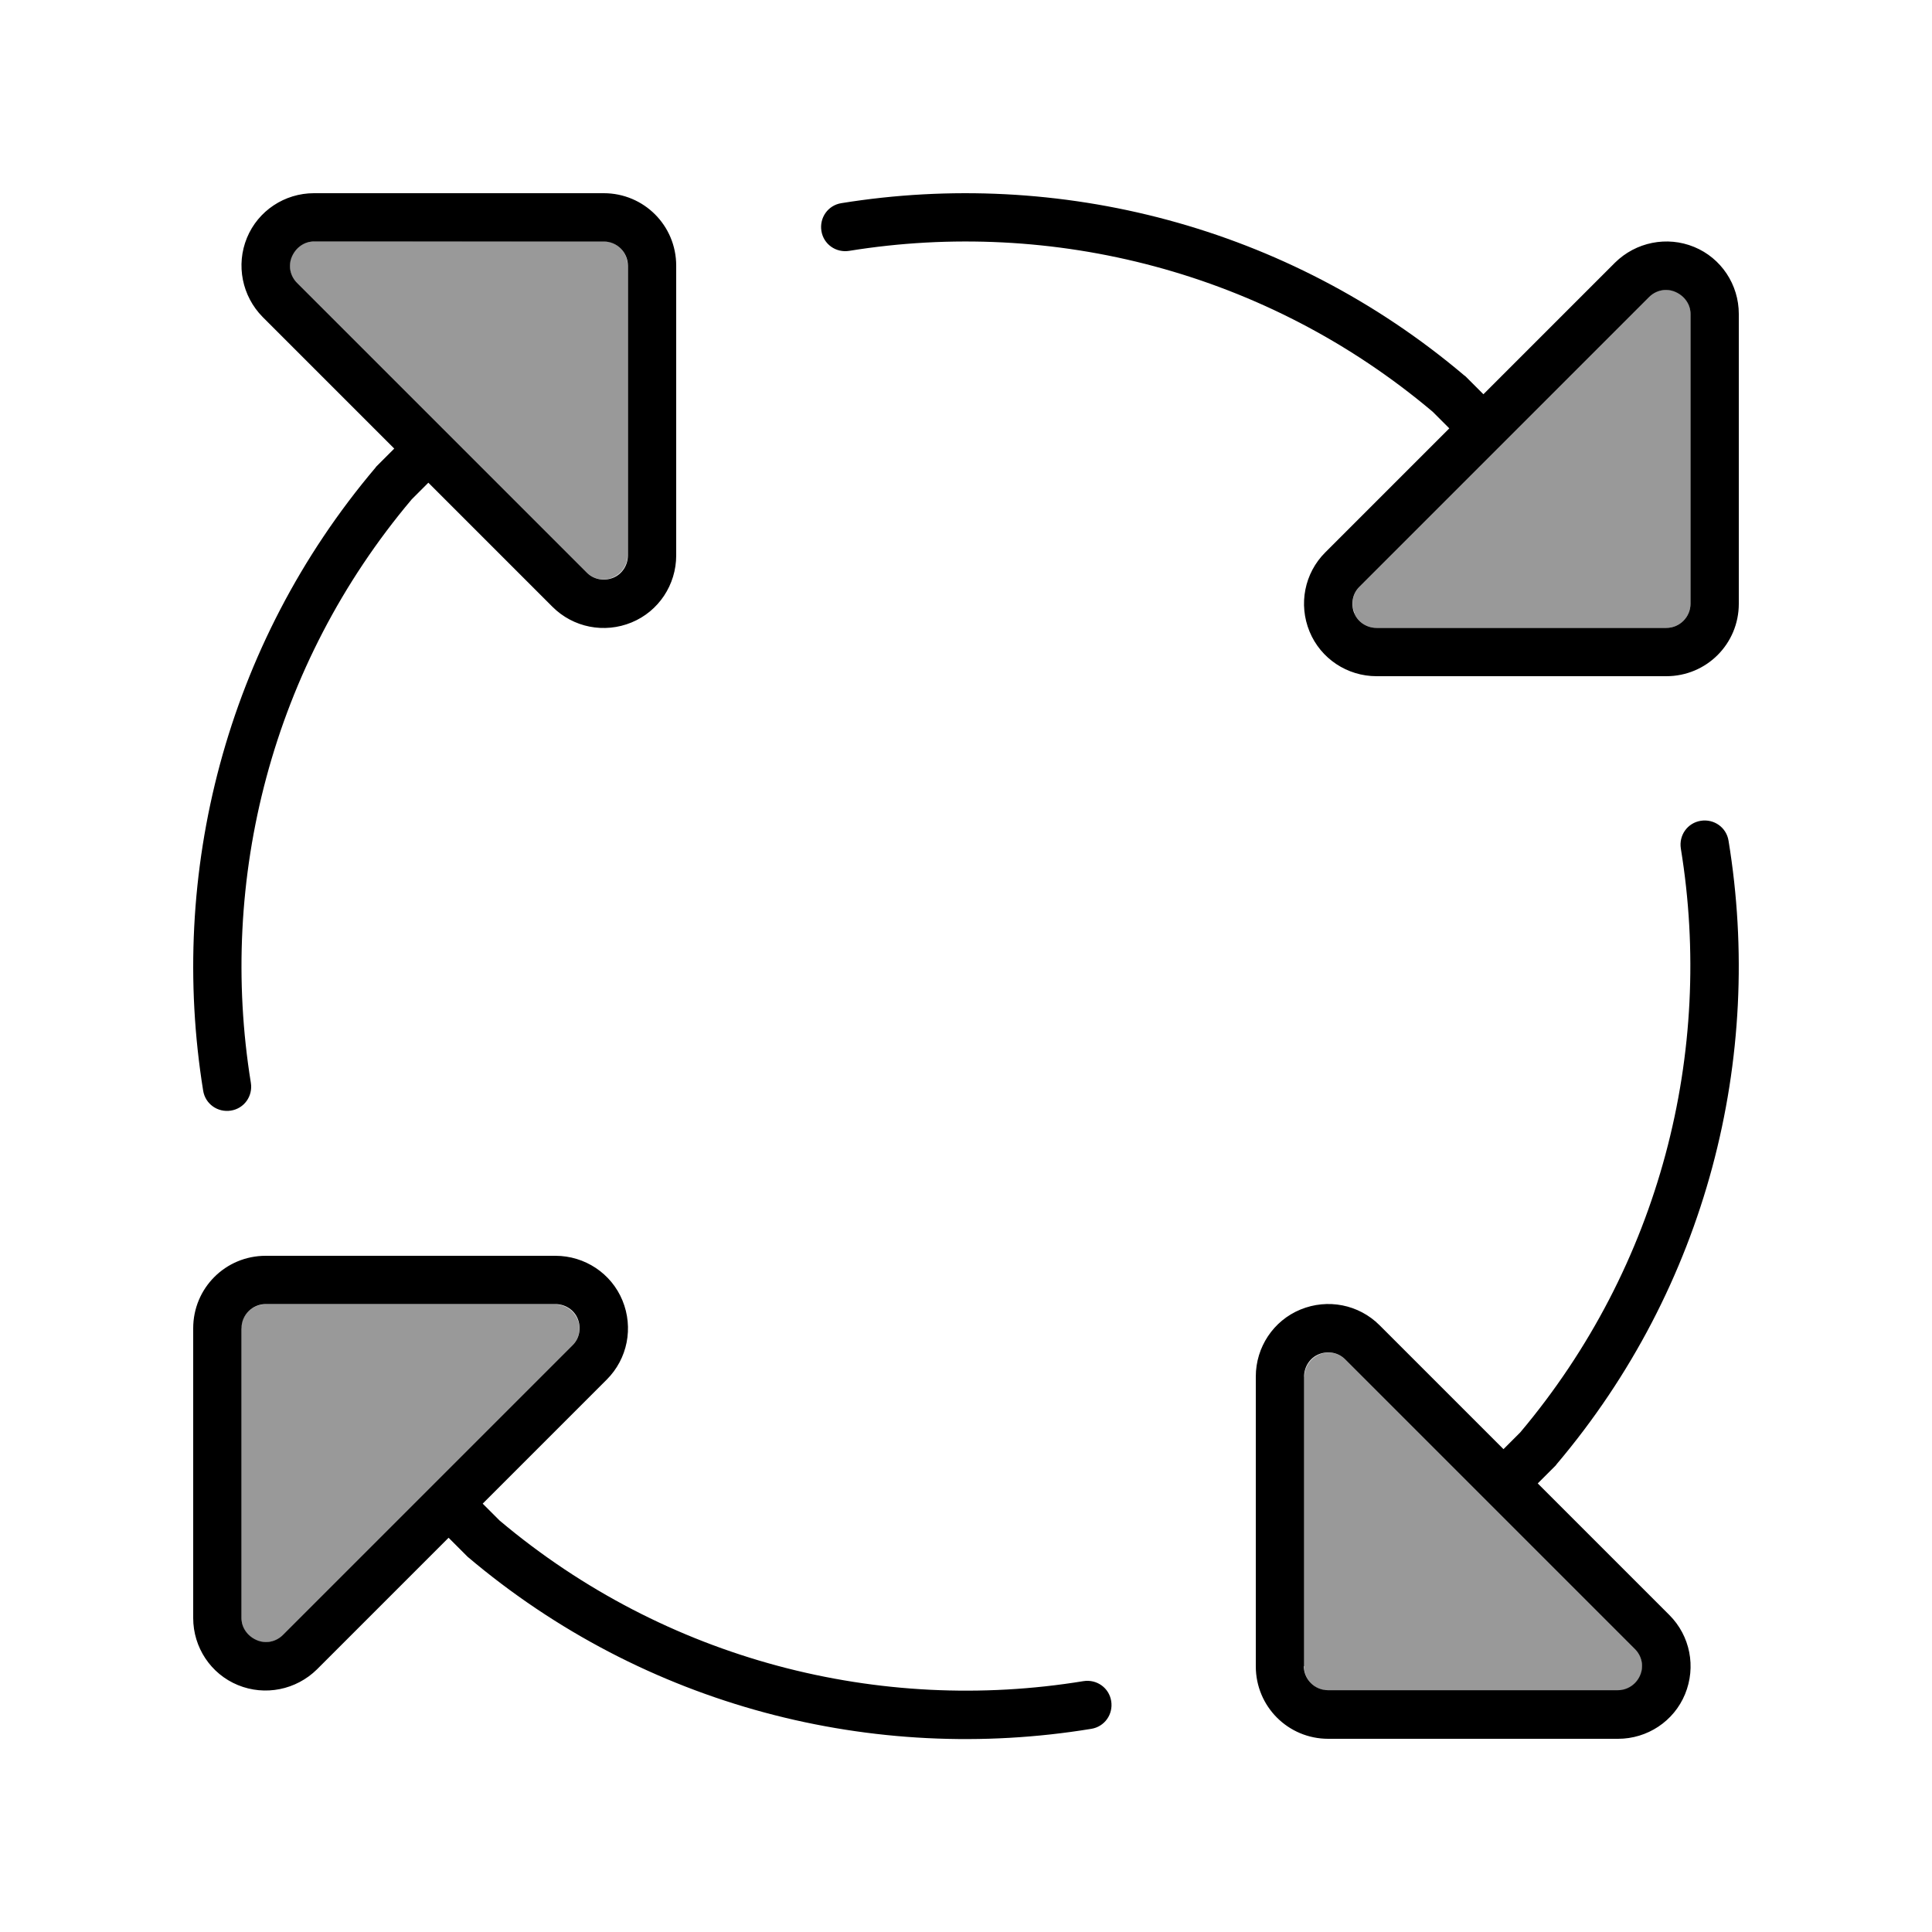
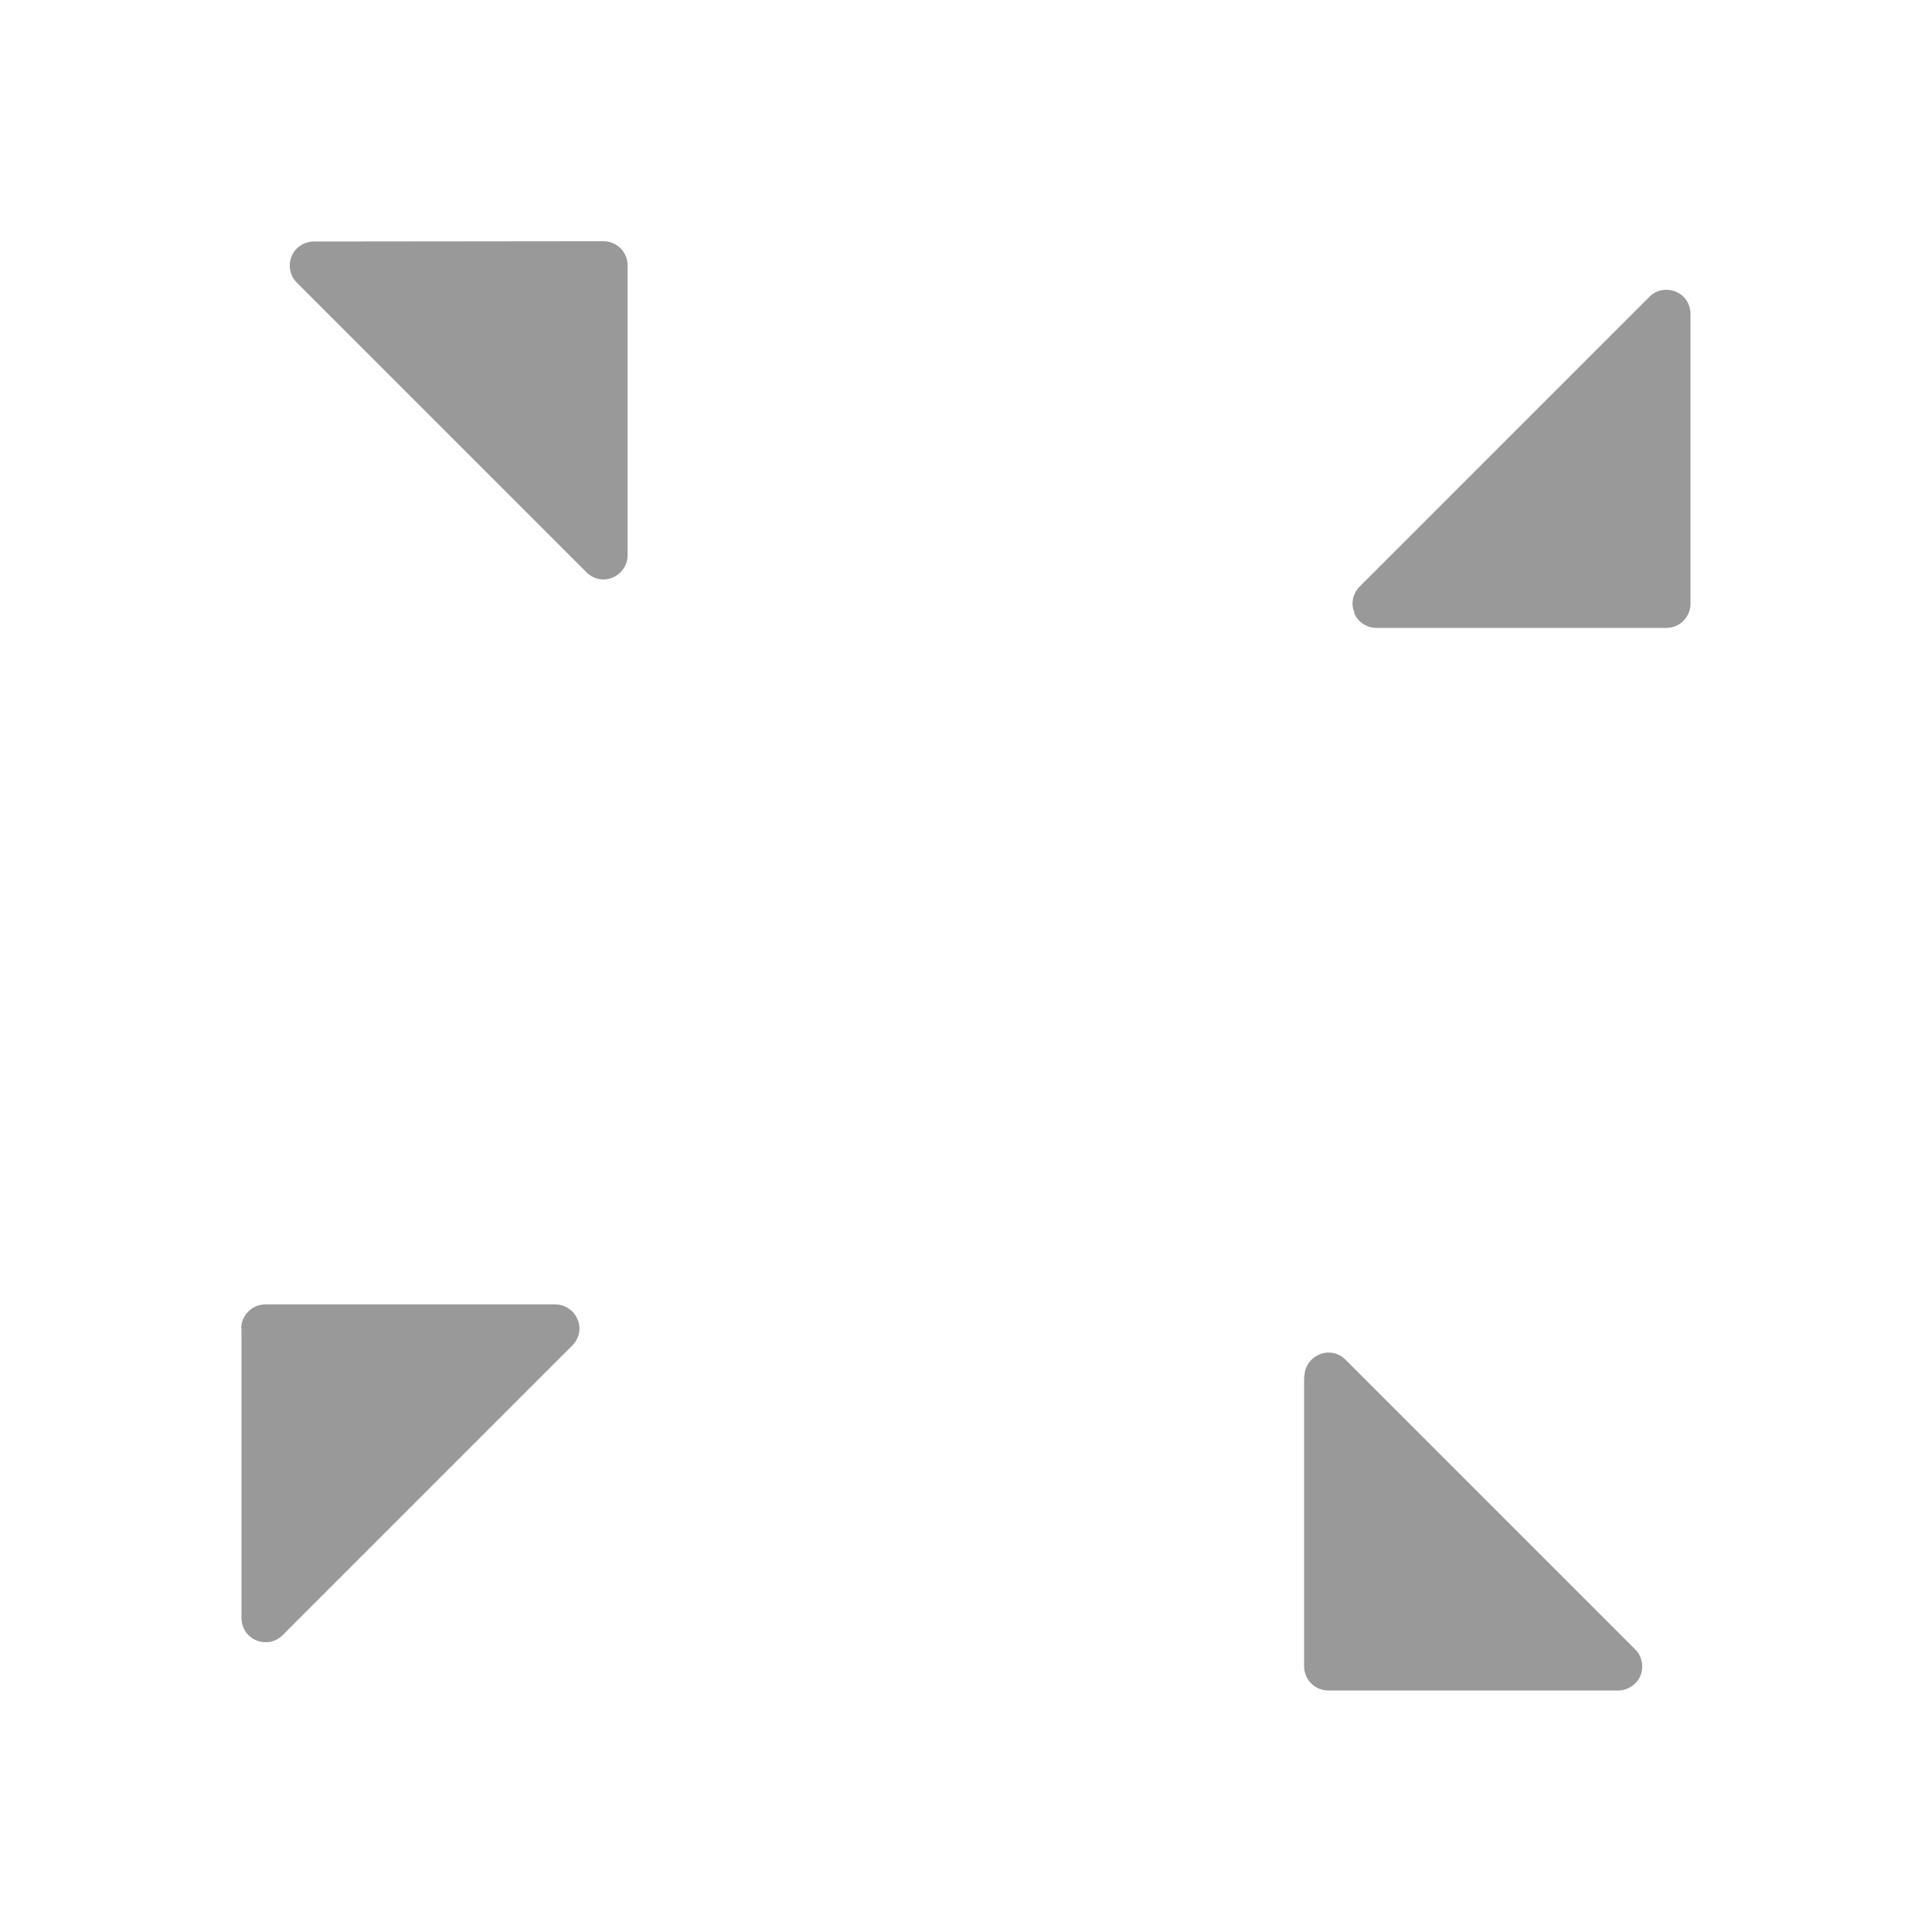
<svg xmlns="http://www.w3.org/2000/svg" viewBox="0 0 640 640">
  <path opacity=".4" fill="currentColor" d="M80 440L80 536C80 539.2 81.9 542.2 84.9 543.4C87.9 544.6 91.3 544 93.6 541.7L189.6 445.7C191.9 443.4 192.6 440 191.3 437C190 434 187.1 432.1 183.9 432.1L87.9 432.1C83.5 432.1 79.9 435.7 79.9 440.1zM96.6 84.9C95.4 87.9 96 91.3 98.3 93.6L194.3 189.6C196.6 191.9 200 192.6 203 191.3C206 190 207.9 187.1 207.9 183.9L207.9 87.9C207.9 83.5 204.3 79.9 199.9 79.9L104 80C100.8 80 97.8 81.9 96.6 84.9zM432 456L432 552C432 556.4 435.6 560 440 560L536 560C539.2 560 542.2 558 543.4 555.1C544.6 552.2 544 548.7 541.7 546.4L445.7 450.4C443.4 448.1 440 447.4 437 448.7C434 450 432.1 452.9 432.1 456.1zM448.6 203.1C449.8 206.1 452.8 208 456 208L552 208C556.4 208 560 204.4 560 200L560 104C560 100.8 558.1 97.8 555.1 96.6C552.1 95.4 548.7 96 546.4 98.3L450.4 194.3C448.1 196.6 447.4 200 448.7 203z" />
-   <path fill="currentColor" d="M480.1 141.9L439 183C432.1 189.9 430.1 200.2 433.8 209.2C437.5 218.2 446.3 224 456 224L552 224C565.3 224 576 213.3 576 200L576 104C576 94.3 570.2 85.5 561.2 81.8C552.2 78.1 541.9 80.2 535 87L491.4 130.6C491.3 130.5 491.2 130.4 491.1 130.3L485.6 124.8C485.4 124.6 485.3 124.5 485.1 124.4C426.4 74.7 350.5 55.7 278.7 67.3C274.3 68 271.4 72.1 272.1 76.5C272.8 80.9 276.9 83.8 281.3 83.1C348.6 72.2 419.6 90 474.6 136.4L479.9 141.7C480 141.8 480.1 141.9 480.2 142zM552 208L456 208C452.8 208 449.8 206.1 448.6 203.1C447.4 200.1 448 196.7 450.3 194.4L546.3 98.4C548.6 96.1 552 95.4 555 96.7C558 98 560 100.8 560 104L560 200C560 204.4 556.4 208 552 208zM141.9 159.9L183 201C189.9 207.9 200.2 209.9 209.2 206.2C218.2 202.5 224 193.7 224 184L224 88C224 74.7 213.3 64 200 64L104 64C94.3 64 85.5 69.8 81.8 78.8C78.1 87.8 80.2 98.1 87 105L130.6 148.6C130.5 148.7 130.4 148.8 130.3 148.9L124.8 154.4C124.6 154.6 124.5 154.7 124.4 154.9C74.7 213.6 55.7 289.5 67.3 361.3C68 365.7 72.1 368.6 76.5 367.9C80.9 367.2 83.8 363.1 83.1 358.7C72.2 291.4 90 220.4 136.4 165.4L141.7 160.1C141.8 160 141.9 159.9 142 159.8zM208 88L208 184C208 187.2 206.1 190.2 203.1 191.4C200.1 192.6 196.7 192 194.4 189.7L98.4 93.7C96.1 91.4 95.4 88 96.7 85C98 82 100.8 80 104 80L200 80C204.4 80 208 83.6 208 88zM159.9 498.1L201 457C207.9 450.1 209.9 439.8 206.2 430.8C202.5 421.8 193.7 416 184 416L88 416C74.7 416 64 426.7 64 440L64 536C64 545.7 69.8 554.5 78.8 558.2C87.8 561.9 98.1 559.8 105 553L148.6 509.4C148.7 509.5 148.8 509.6 148.9 509.7L154.4 515.2C154.6 515.4 154.7 515.5 154.9 515.7C213.7 565.5 289.6 584.5 361.5 572.7C365.9 572 368.8 567.9 368.1 563.5C367.4 559.1 363.3 556.2 358.9 556.9C291.6 567.9 220.6 550.1 165.5 503.7L160.2 498.4C160.1 498.3 160 498.2 159.9 498.1zM88 432L184 432C187.2 432 190.2 433.9 191.4 436.9C192.6 439.9 192 443.3 189.7 445.6L93.7 541.6C91.4 543.9 88 544.6 85 543.3C82 542 80 539.2 80 536L80 440C80 435.6 83.6 432 88 432zM498.1 480.1L457 439C450.1 432.1 439.8 430.1 430.8 433.8C421.8 437.5 416 446.3 416 456L416 552C416 565.3 426.7 576 440 576L536 576C545.7 576 554.5 570.2 558.2 561.2C561.9 552.2 559.9 541.9 553 535L509.4 491.4C509.5 491.3 509.6 491.2 509.7 491.1L515.2 485.6C515.4 485.4 515.5 485.3 515.6 485.1C565.4 426.3 584.4 350.4 572.6 278.5C571.9 274.1 567.8 271.2 563.4 271.9C559 272.6 556.1 276.7 556.8 281.1C567.8 348.4 550 419.4 503.6 474.5L498.3 479.8C498.2 479.9 498.1 480 498 480.1zM432 552L432 456C432 452.8 433.9 449.8 436.9 448.6C439.9 447.4 443.3 448 445.6 450.3L541.6 546.3C543.9 548.6 544.6 552 543.3 555C542 558 539.1 559.9 535.9 559.9L439.9 559.9C435.5 559.9 431.9 556.3 431.9 551.9z" />
</svg>